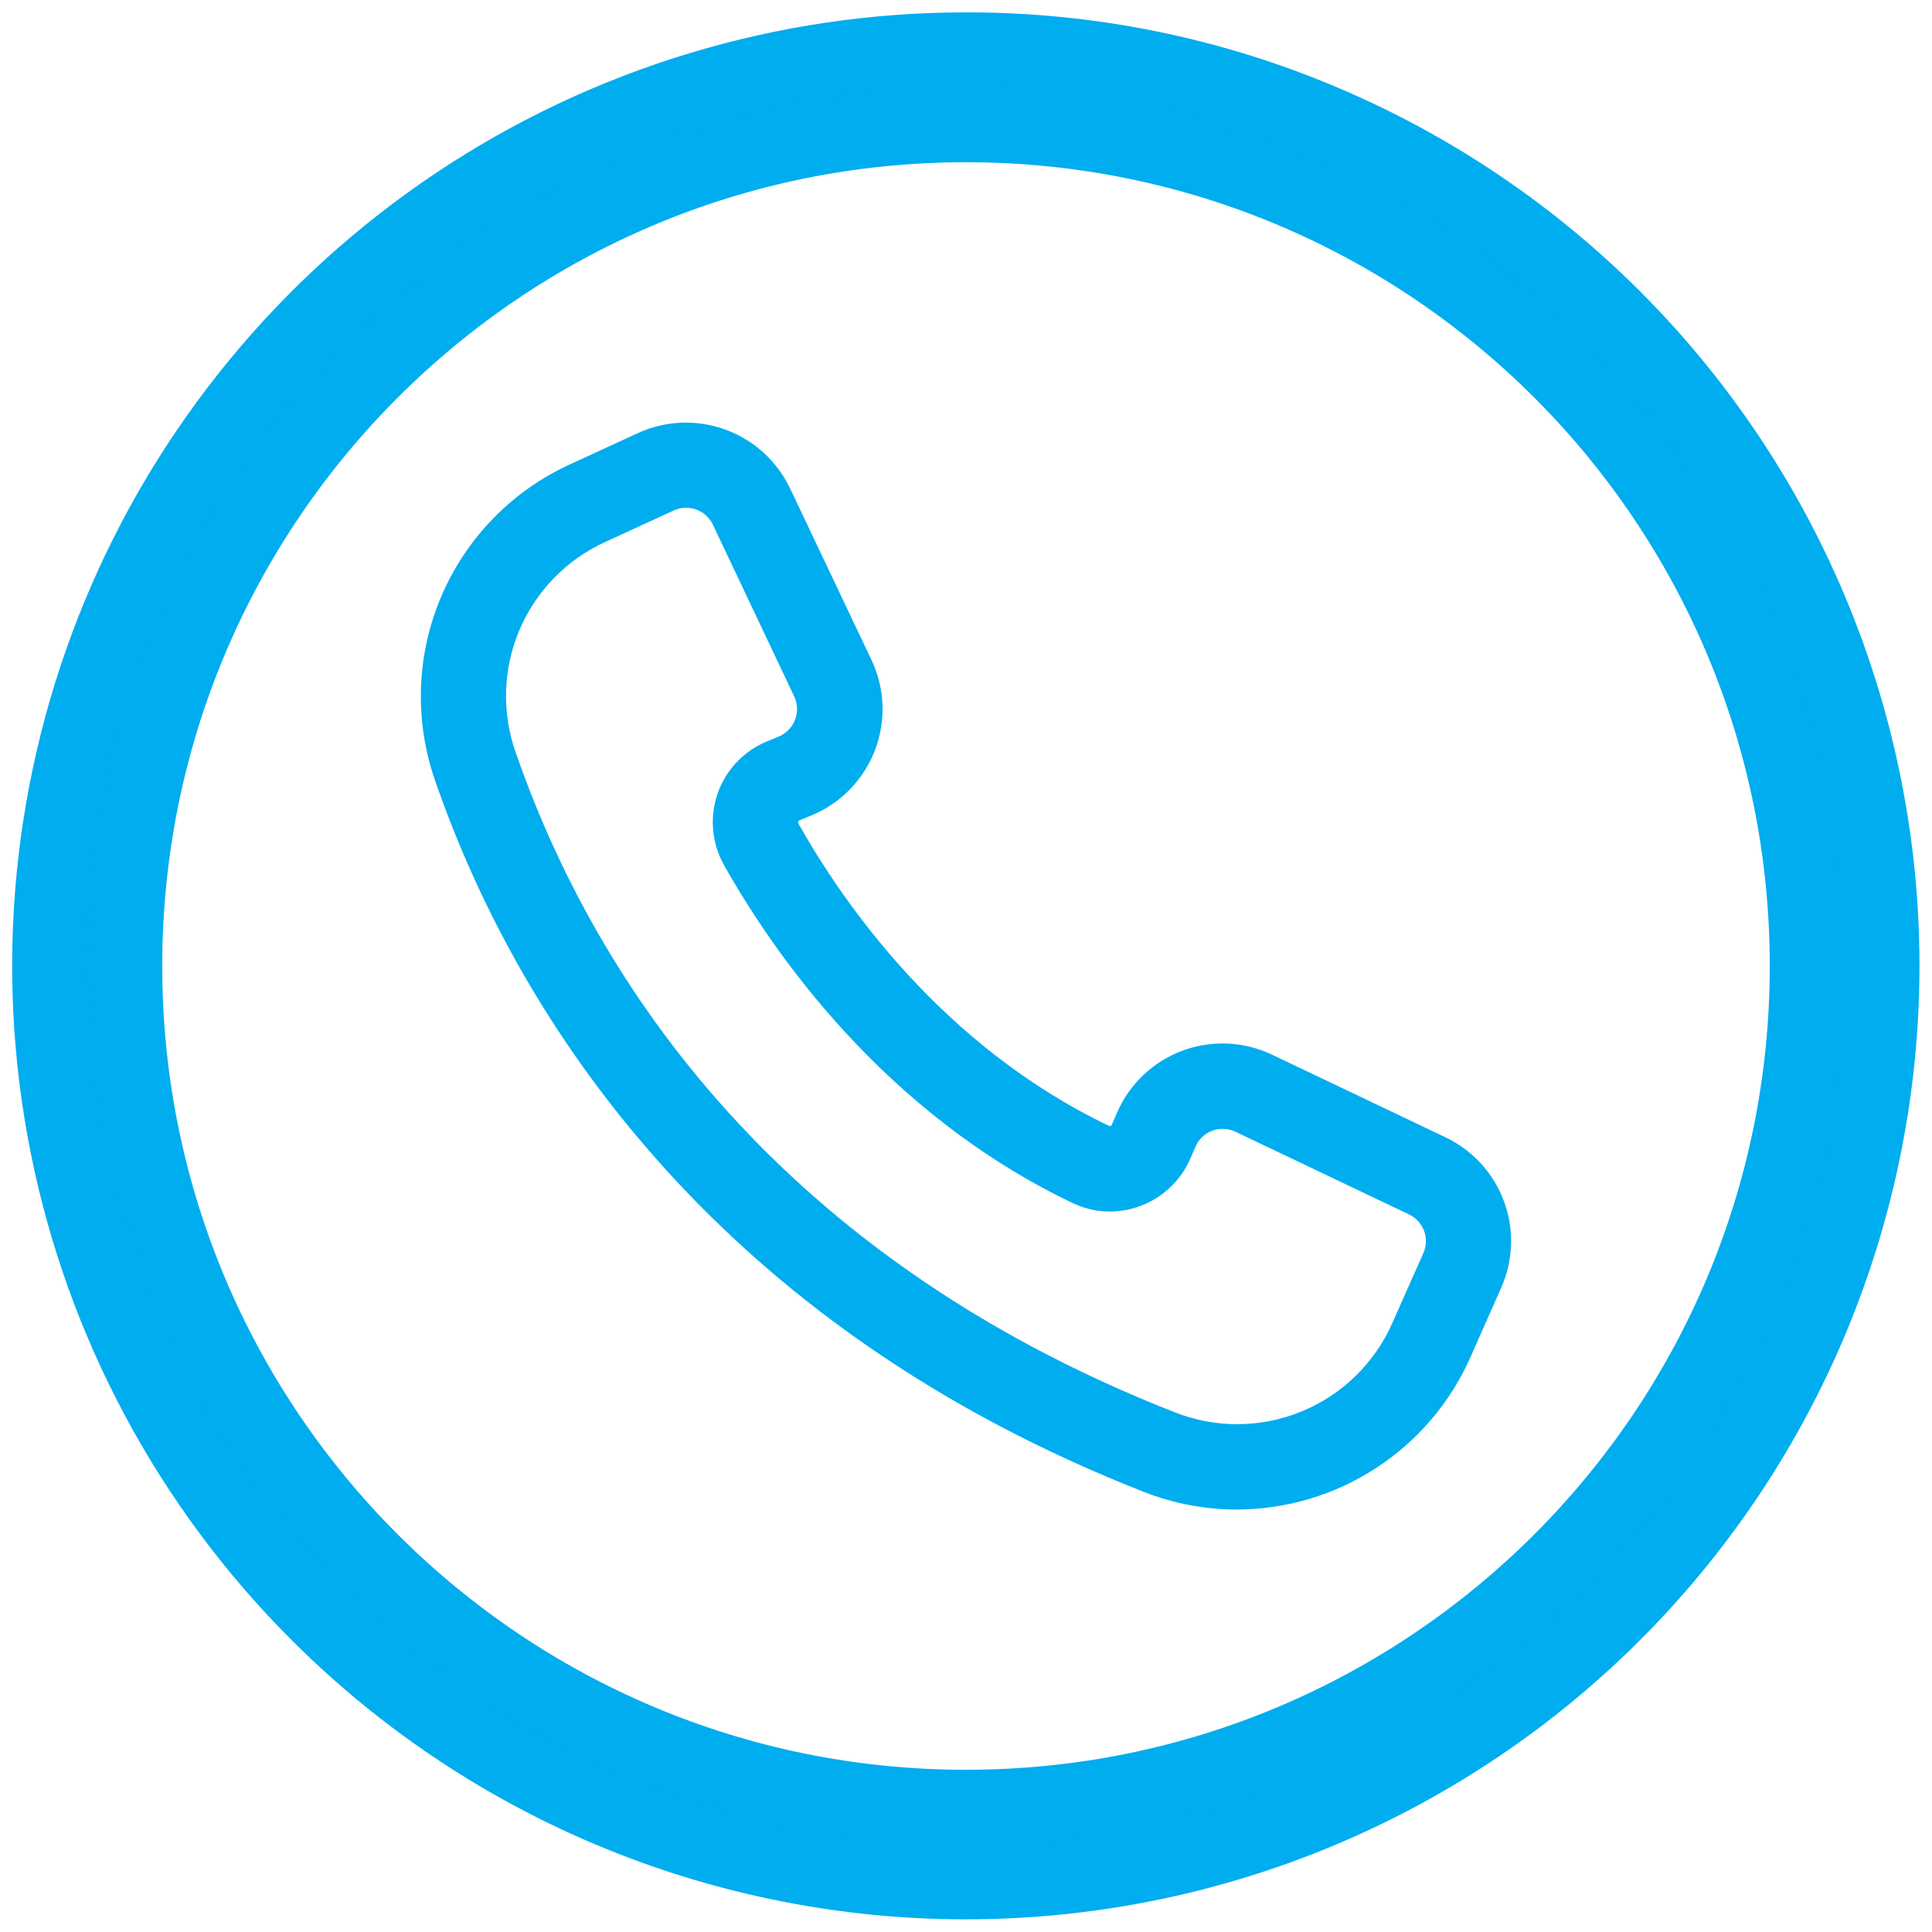
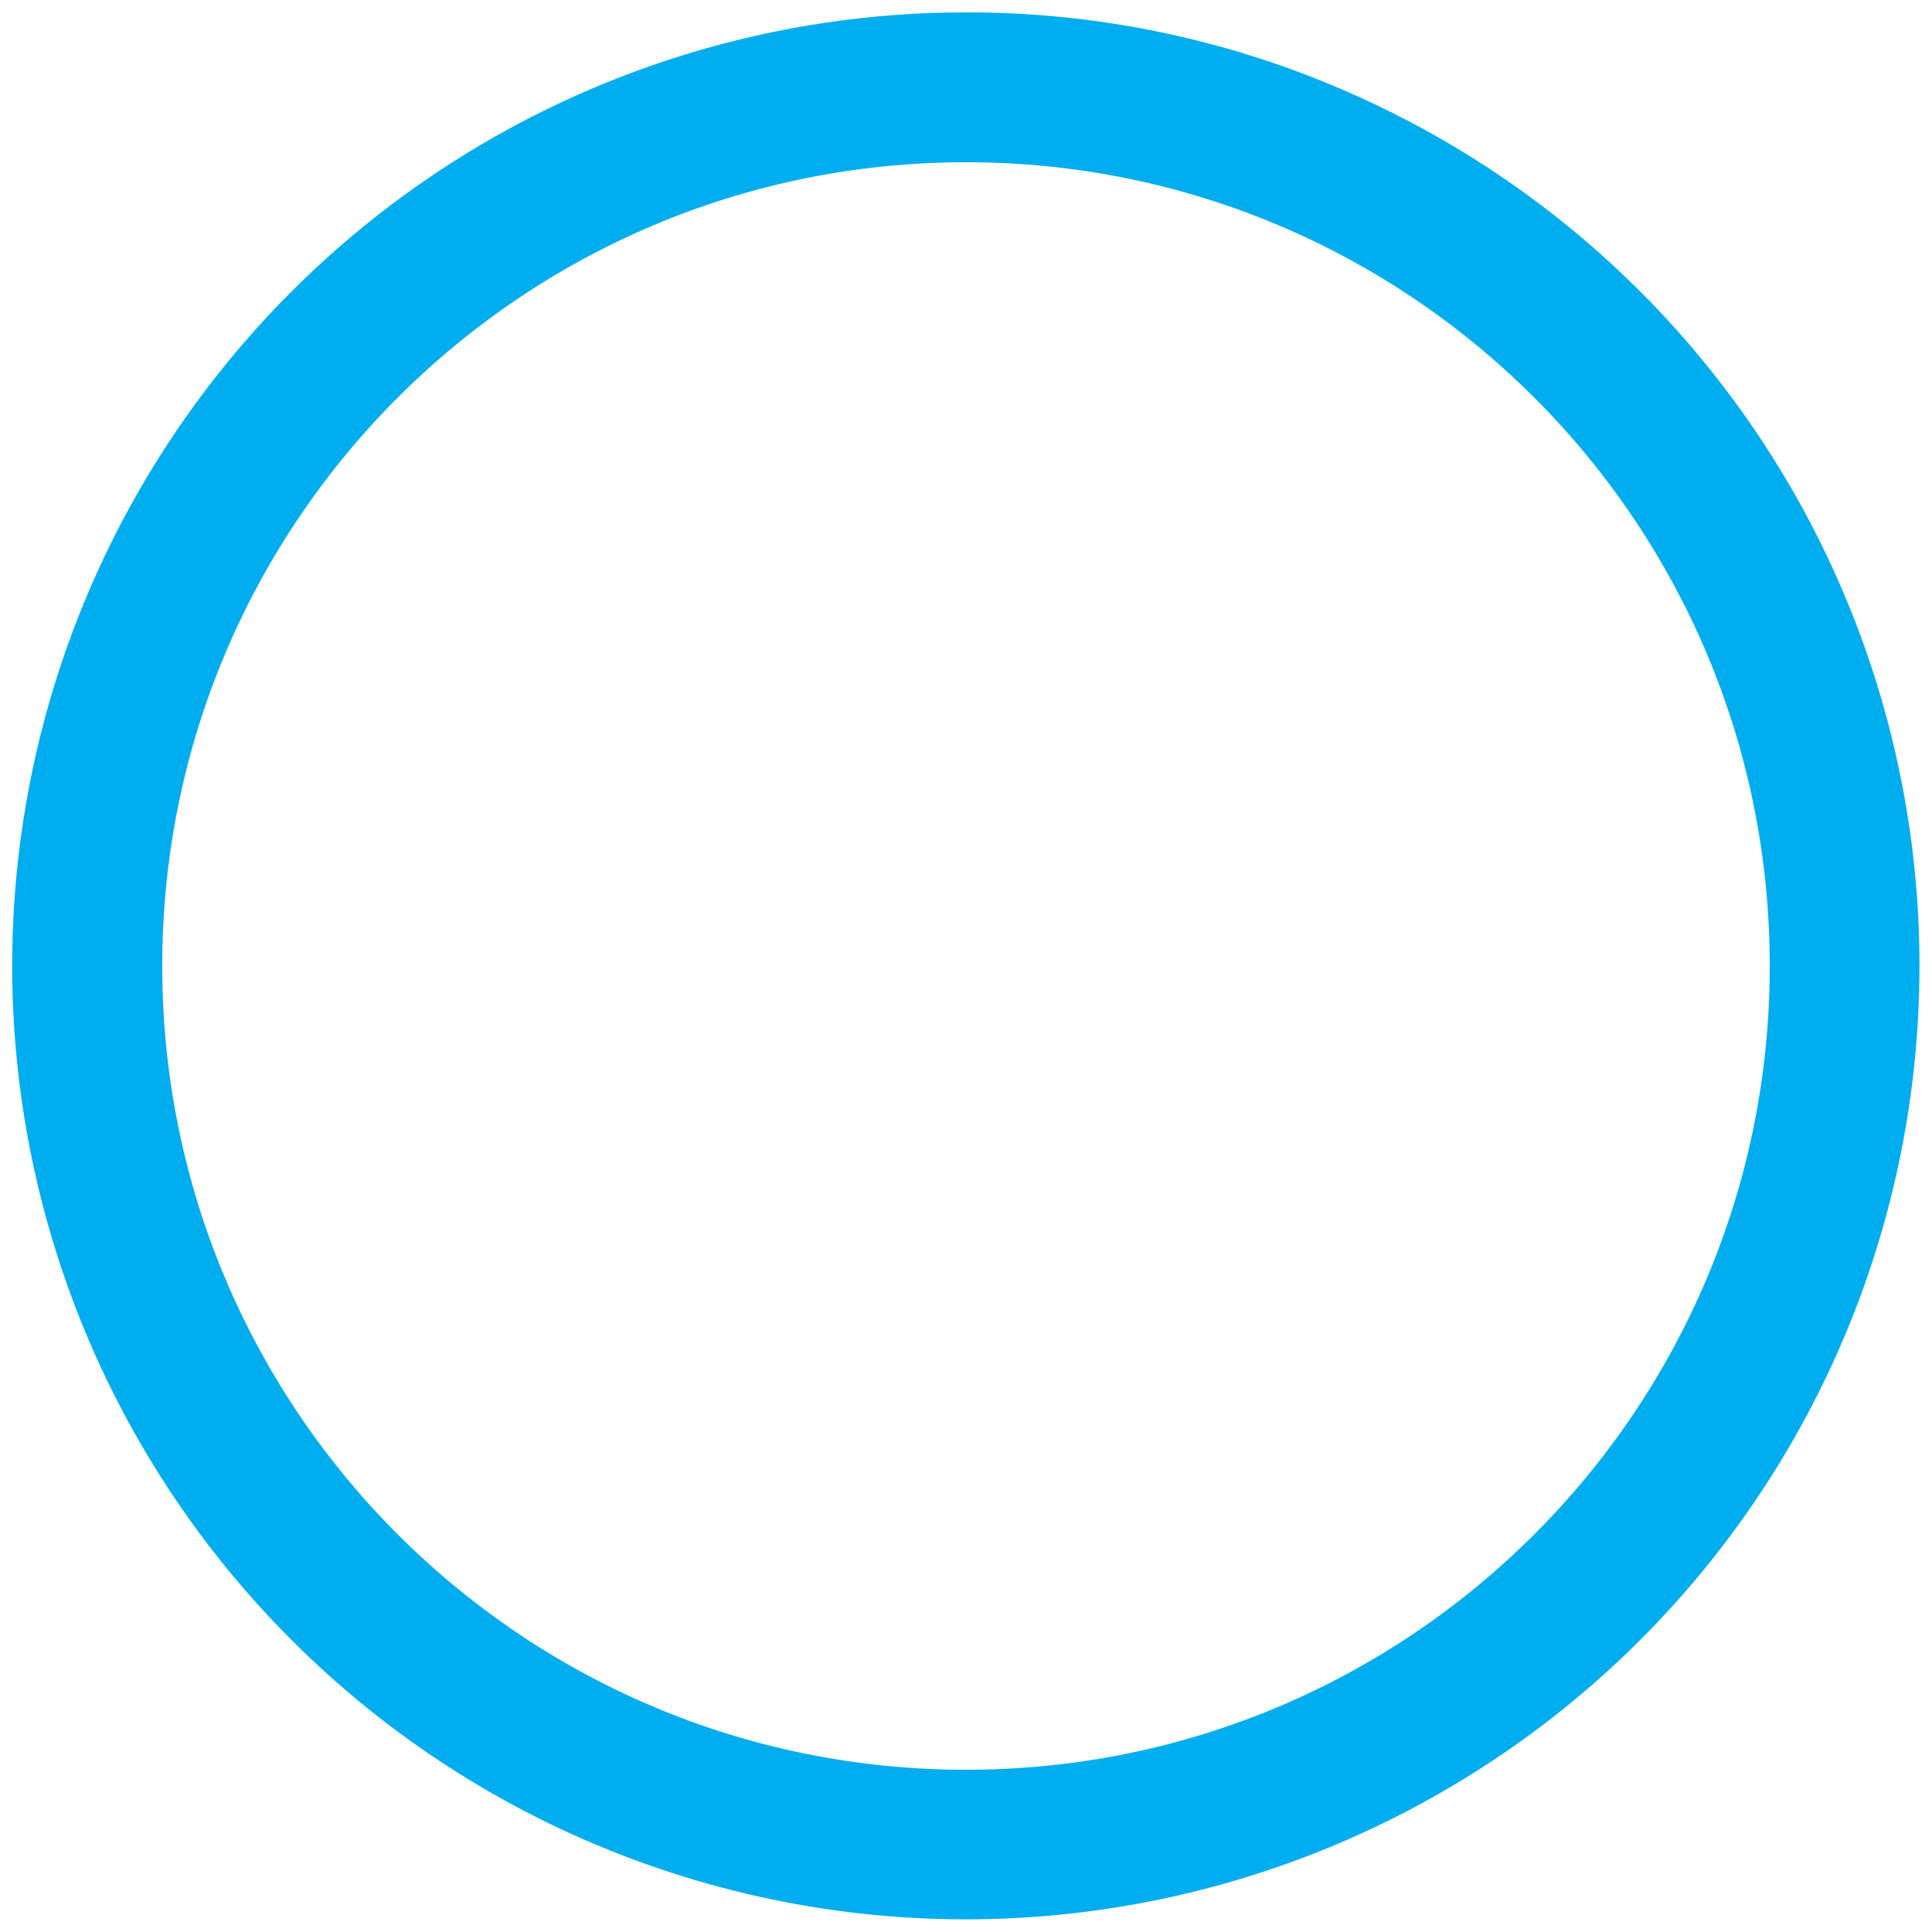
<svg xmlns="http://www.w3.org/2000/svg" width="39" height="39" viewBox="0 0 39 39" fill="none">
  <path d="M19.5 2.525C28.875 2.525 36.475 10.125 36.475 19.5C36.475 28.875 28.875 36.475 19.5 36.475C10.125 36.475 2.525 28.875 2.525 19.5C2.525 10.125 10.125 2.525 19.5 2.525ZM19.5 1C15.84 0.998 12.262 2.082 9.219 4.114C6.176 6.147 3.804 9.037 2.403 12.418C1.003 15.799 0.637 19.519 1.352 23.108C2.067 26.698 3.831 29.994 6.42 32.58C8.351 34.51 10.684 35.988 13.254 36.909C15.823 37.83 18.564 38.172 21.281 37.908C23.998 37.645 26.623 36.784 28.968 35.386C31.313 33.989 33.319 32.09 34.843 29.826C36.368 27.562 37.372 24.988 37.785 22.29C38.197 19.592 38.008 16.836 37.229 14.22C36.451 11.603 35.103 9.192 33.283 7.158C31.463 5.124 29.215 3.518 26.701 2.455C24.423 1.49 21.974 0.995 19.5 1Z" fill="#00ADEF" stroke="#00ADEF" stroke-width="1.5" />
-   <path d="M24.968 30.472C24.325 30.472 23.688 30.351 23.089 30.115C19.024 28.521 15.646 26.185 13.053 23.171C11.169 20.987 9.717 18.464 8.776 15.737C8.36 14.528 8.408 13.207 8.911 12.032C9.414 10.857 10.337 9.91 11.499 9.377L12.88 8.741C13.435 8.488 14.068 8.463 14.641 8.671C15.215 8.88 15.684 9.305 15.947 9.856L17.591 13.32C17.726 13.605 17.802 13.914 17.814 14.229C17.825 14.544 17.772 14.858 17.659 15.152C17.545 15.446 17.373 15.714 17.152 15.939C16.931 16.164 16.667 16.342 16.376 16.462L16.14 16.559C16.134 16.561 16.129 16.565 16.124 16.57C16.12 16.574 16.116 16.58 16.114 16.586C16.112 16.591 16.11 16.597 16.11 16.603C16.11 16.608 16.112 16.614 16.114 16.619C17.007 18.209 19.005 21.111 22.39 22.729C22.394 22.731 22.399 22.732 22.404 22.732C22.408 22.732 22.413 22.731 22.417 22.729C22.423 22.727 22.429 22.724 22.434 22.719C22.438 22.715 22.442 22.709 22.444 22.703L22.544 22.471C22.667 22.184 22.847 21.924 23.073 21.708C23.299 21.492 23.566 21.324 23.858 21.213C24.151 21.103 24.462 21.053 24.775 21.066C25.087 21.079 25.393 21.155 25.676 21.289L29.181 22.959C29.726 23.219 30.149 23.681 30.359 24.248C30.569 24.815 30.549 25.441 30.304 25.994L29.681 27.401C29.276 28.314 28.615 29.089 27.778 29.634C26.941 30.179 25.965 30.47 24.966 30.472H24.968ZM13.848 10.25C13.762 10.25 13.678 10.269 13.6 10.305L12.218 10.94C11.443 11.293 10.827 11.922 10.491 12.705C10.155 13.488 10.124 14.368 10.404 15.173C11.887 19.457 15.4 25.249 23.719 28.511C24.542 28.835 25.459 28.828 26.277 28.491C27.095 28.154 27.751 27.514 28.107 26.704L28.732 25.297C28.796 25.155 28.801 24.993 28.747 24.847C28.693 24.701 28.584 24.581 28.443 24.515L24.938 22.845C24.865 22.811 24.786 22.791 24.706 22.788C24.625 22.784 24.545 22.797 24.469 22.826C24.394 22.854 24.325 22.898 24.267 22.953C24.209 23.009 24.162 23.076 24.131 23.15L24.031 23.382C23.937 23.602 23.799 23.799 23.626 23.964C23.454 24.129 23.25 24.258 23.026 24.342C22.805 24.426 22.568 24.465 22.331 24.455C22.094 24.445 21.862 24.386 21.648 24.283C17.838 22.461 15.606 19.225 14.615 17.463C14.492 17.245 14.418 17.004 14.396 16.755C14.373 16.506 14.404 16.255 14.486 16.019C14.568 15.783 14.699 15.567 14.871 15.386C15.043 15.204 15.251 15.061 15.482 14.966L15.718 14.869C15.794 14.838 15.862 14.792 15.919 14.733C15.976 14.675 16.02 14.606 16.049 14.53C16.079 14.454 16.092 14.373 16.089 14.291C16.086 14.21 16.066 14.13 16.031 14.056L14.391 10.592C14.342 10.49 14.265 10.403 14.169 10.343C14.073 10.282 13.961 10.25 13.848 10.25Z" fill="#00ADEF" />
</svg>